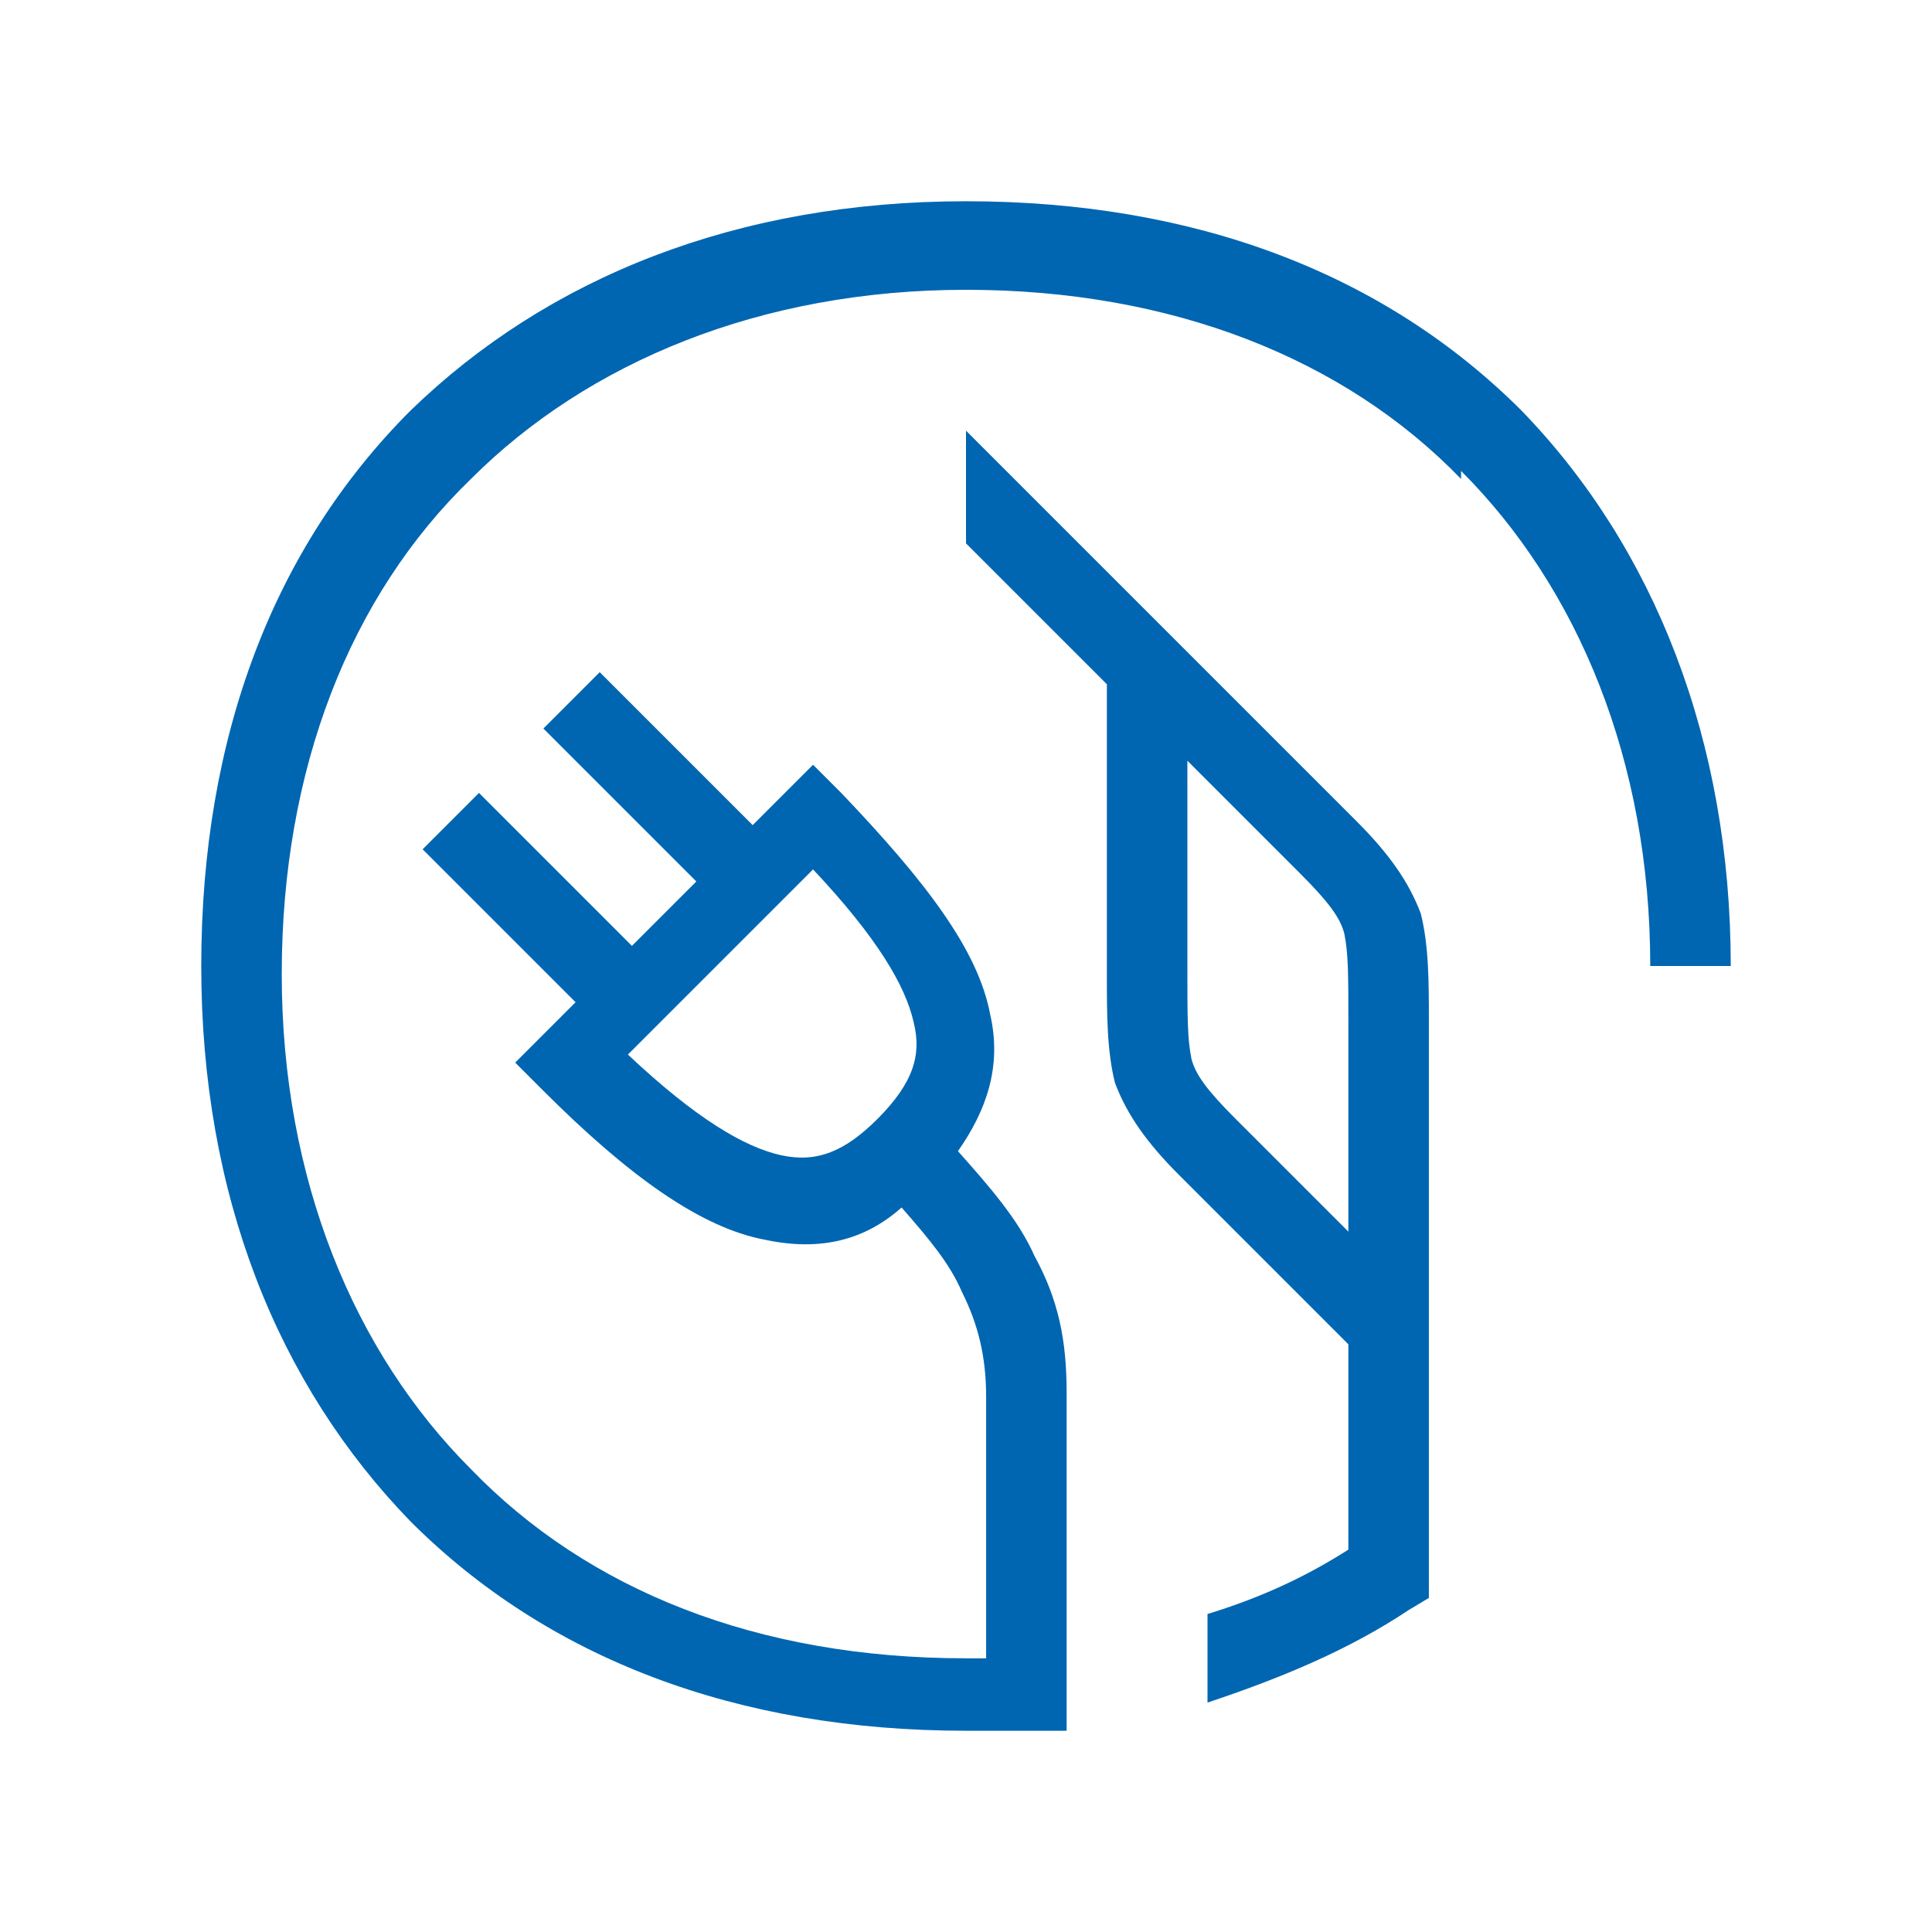
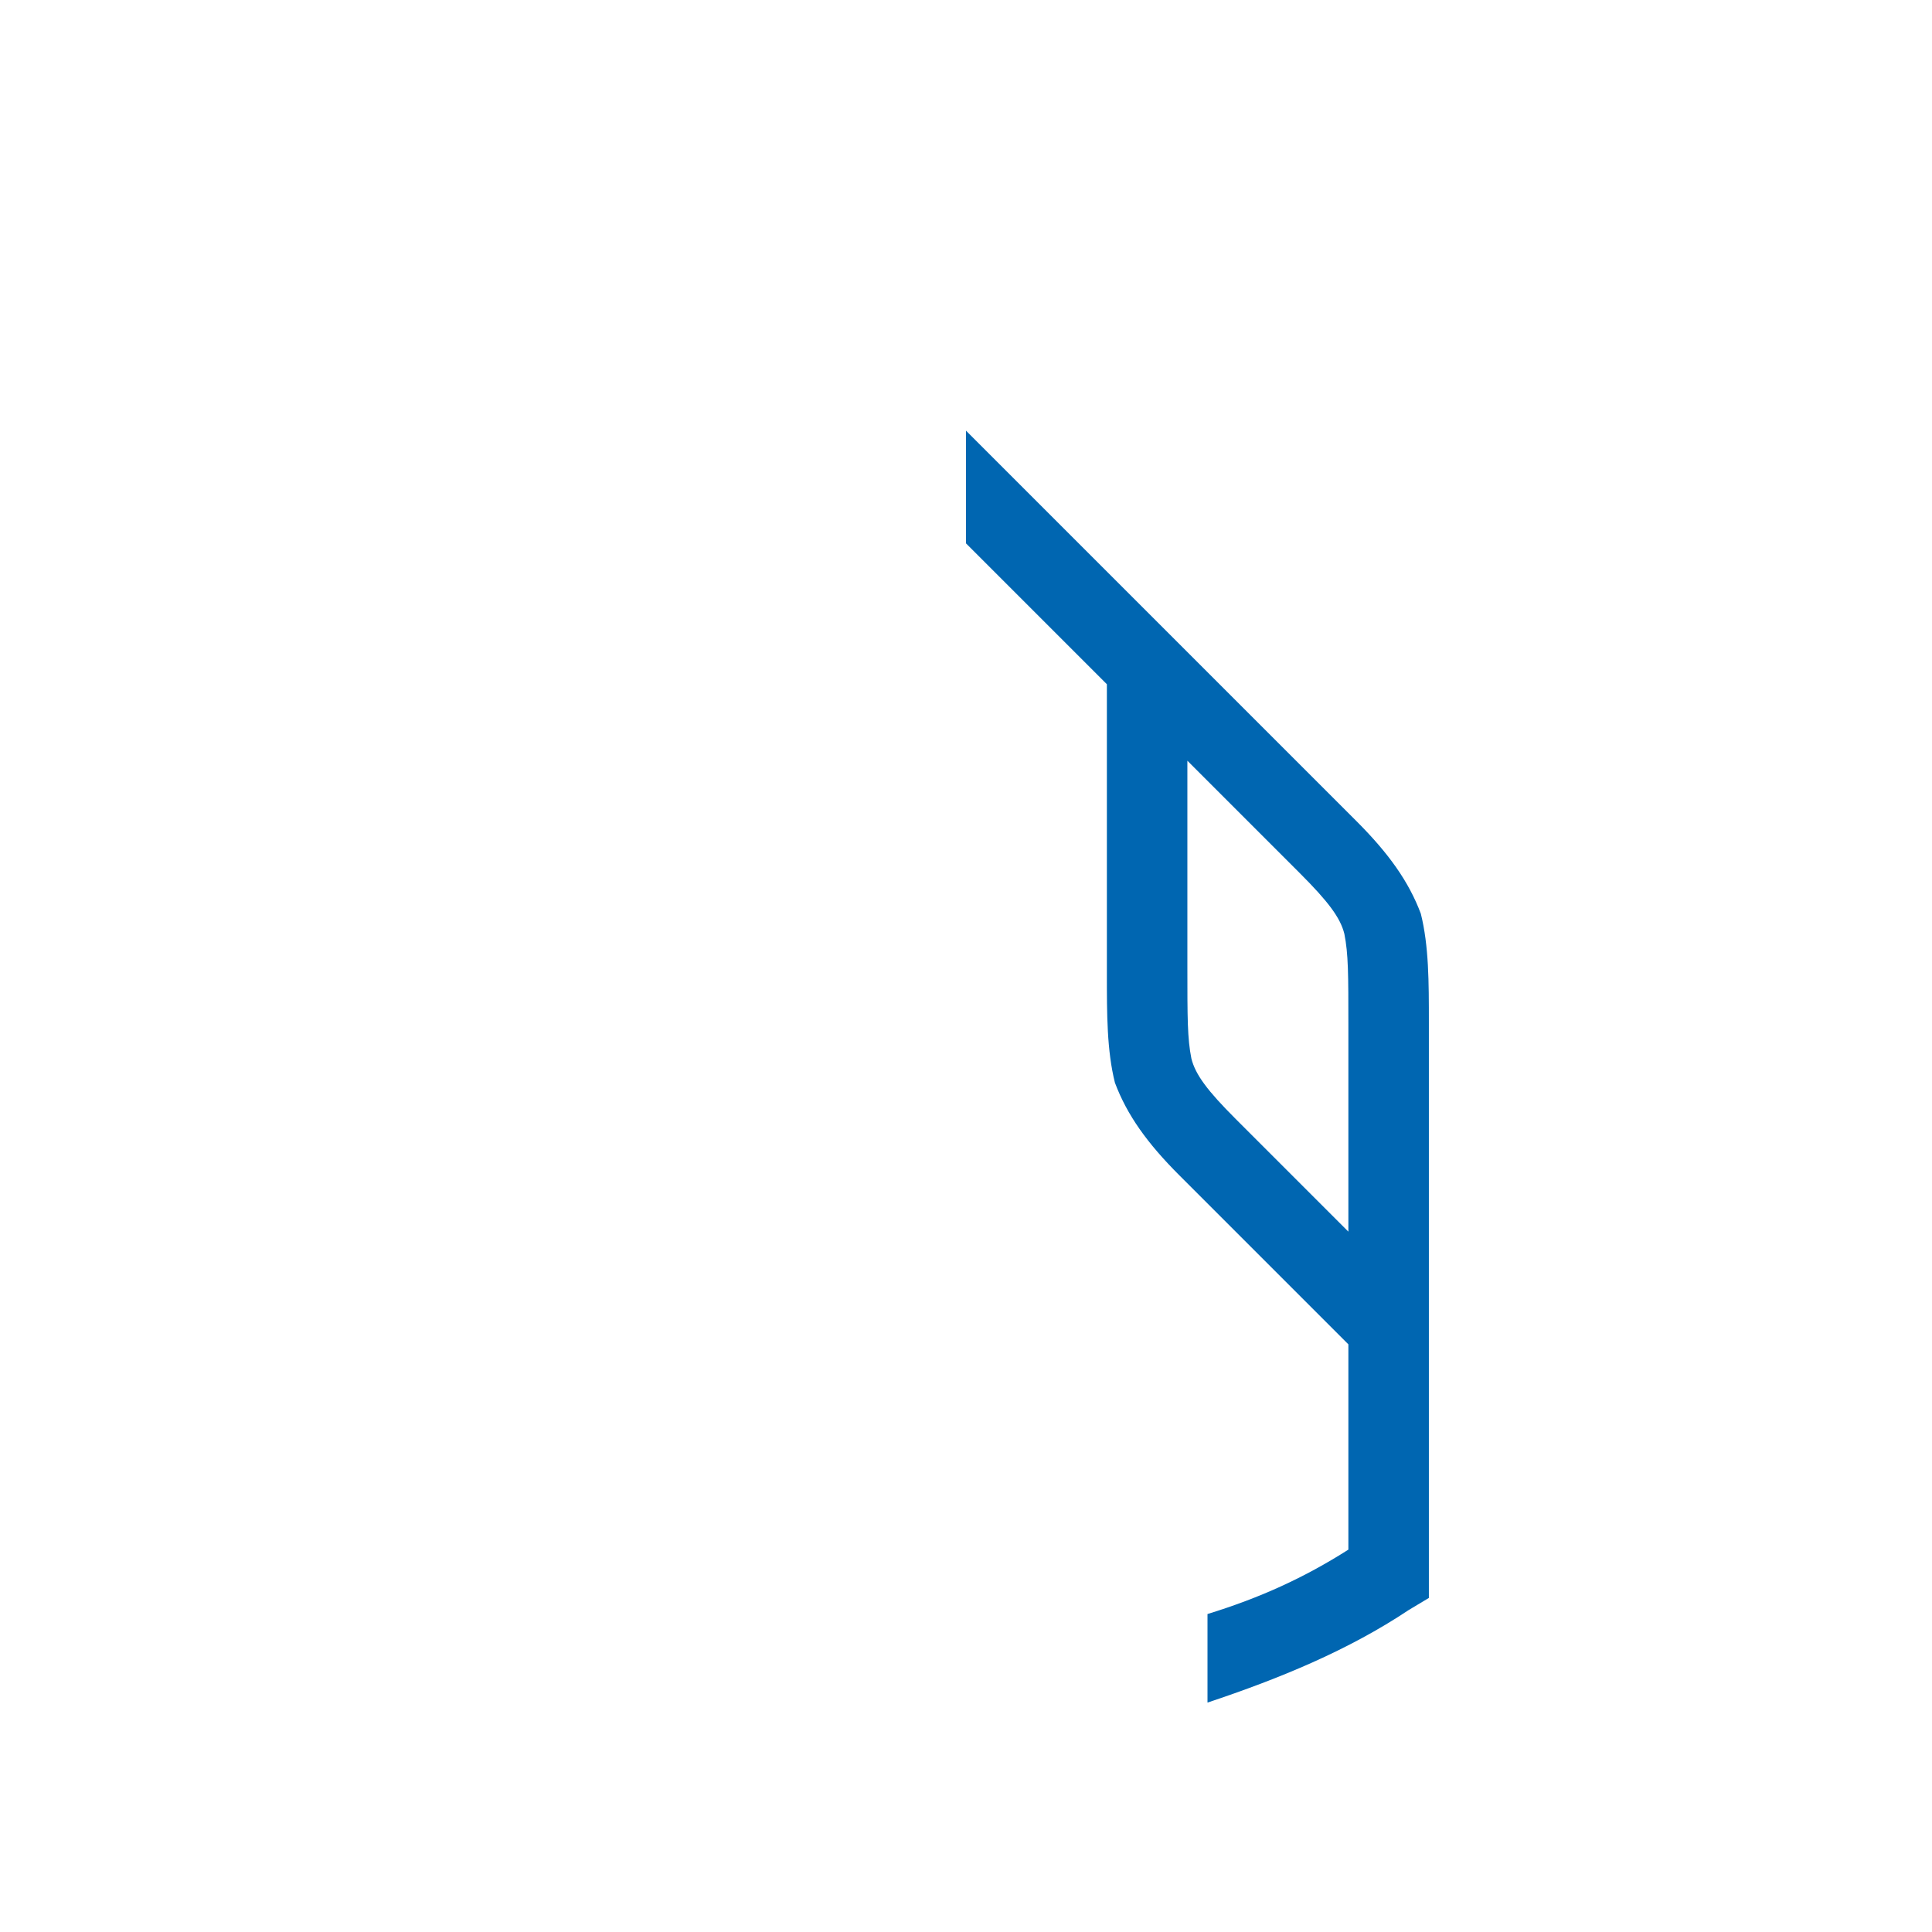
<svg xmlns="http://www.w3.org/2000/svg" id="Ebene_1" version="1.1" viewBox="0 0 48 48">
  <defs>
    <style>
      .st0 {
        fill: #0066b1;
      }
    </style>
  </defs>
-   <path class="st0" d="M36.3,11.7c2.9,2.9,4.7,7.2,4.7,12.3h2c0-5.6-1.9-10.4-5.2-13.8-3.4-3.4-8.1-5.2-13.8-5.2s-10.4,1.9-13.8,5.2c-3.4,3.4-5.2,8.1-5.2,13.8s1.9,10.4,5.2,13.8c3.4,3.4,8.1,5.2,13.8,5.2s1.1,0,1.6,0h.9v-8.4c0-1.3-.2-2.3-.8-3.4-.4-.9-1.1-1.7-1.9-2.6.7-1,1.1-2.1.8-3.4-.3-1.6-1.6-3.3-3.7-5.5l-.7-.7-1.5,1.5-3.8-3.8-1.4,1.4,3.8,3.8-1.6,1.6-3.8-3.8-1.4,1.4,3.8,3.8-1.5,1.5.7.7c2.1,2.1,3.9,3.4,5.5,3.7,1.4.3,2.5,0,3.4-.8.7.8,1.2,1.4,1.5,2.1.4.8.6,1.6.6,2.6v6.5c-.2,0-.3,0-.5,0-5.2,0-9.4-1.7-12.3-4.7-2.9-2.9-4.7-7.2-4.7-12.3s1.7-9.4,4.7-12.3c2.9-2.9,7.2-4.7,12.3-4.7s9.4,1.7,12.3,4.7ZM22.7,25.4c.2.8,0,1.5-.9,2.4-.8.8-1.5,1.1-2.4.9-.9-.2-2.1-.9-3.8-2.5l4.6-4.6c1.6,1.7,2.3,2.9,2.5,3.8Z" />
  <path class="st0" d="M30,42.2v-2.1c1.3-.4,2.4-.9,3.5-1.6v-5.1l-4.2-4.2c-.8-.8-1.3-1.5-1.6-2.3-.2-.8-.2-1.7-.2-2.7v-7.2l-3.5-3.5v-2.8l9.7,9.7c.8.8,1.3,1.5,1.6,2.3.2.8.2,1.7.2,2.7v14.3l-.5.3c-1.5,1-3.2,1.7-5,2.3ZM33.5,30.6v-5.1c0-1.3,0-1.8-.1-2.3-.1-.4-.4-.8-1.1-1.5l-2.8-2.8v5.1c0,1.3,0,1.8.1,2.3.1.4.4.8,1.1,1.5l2.8,2.8Z" />
</svg>